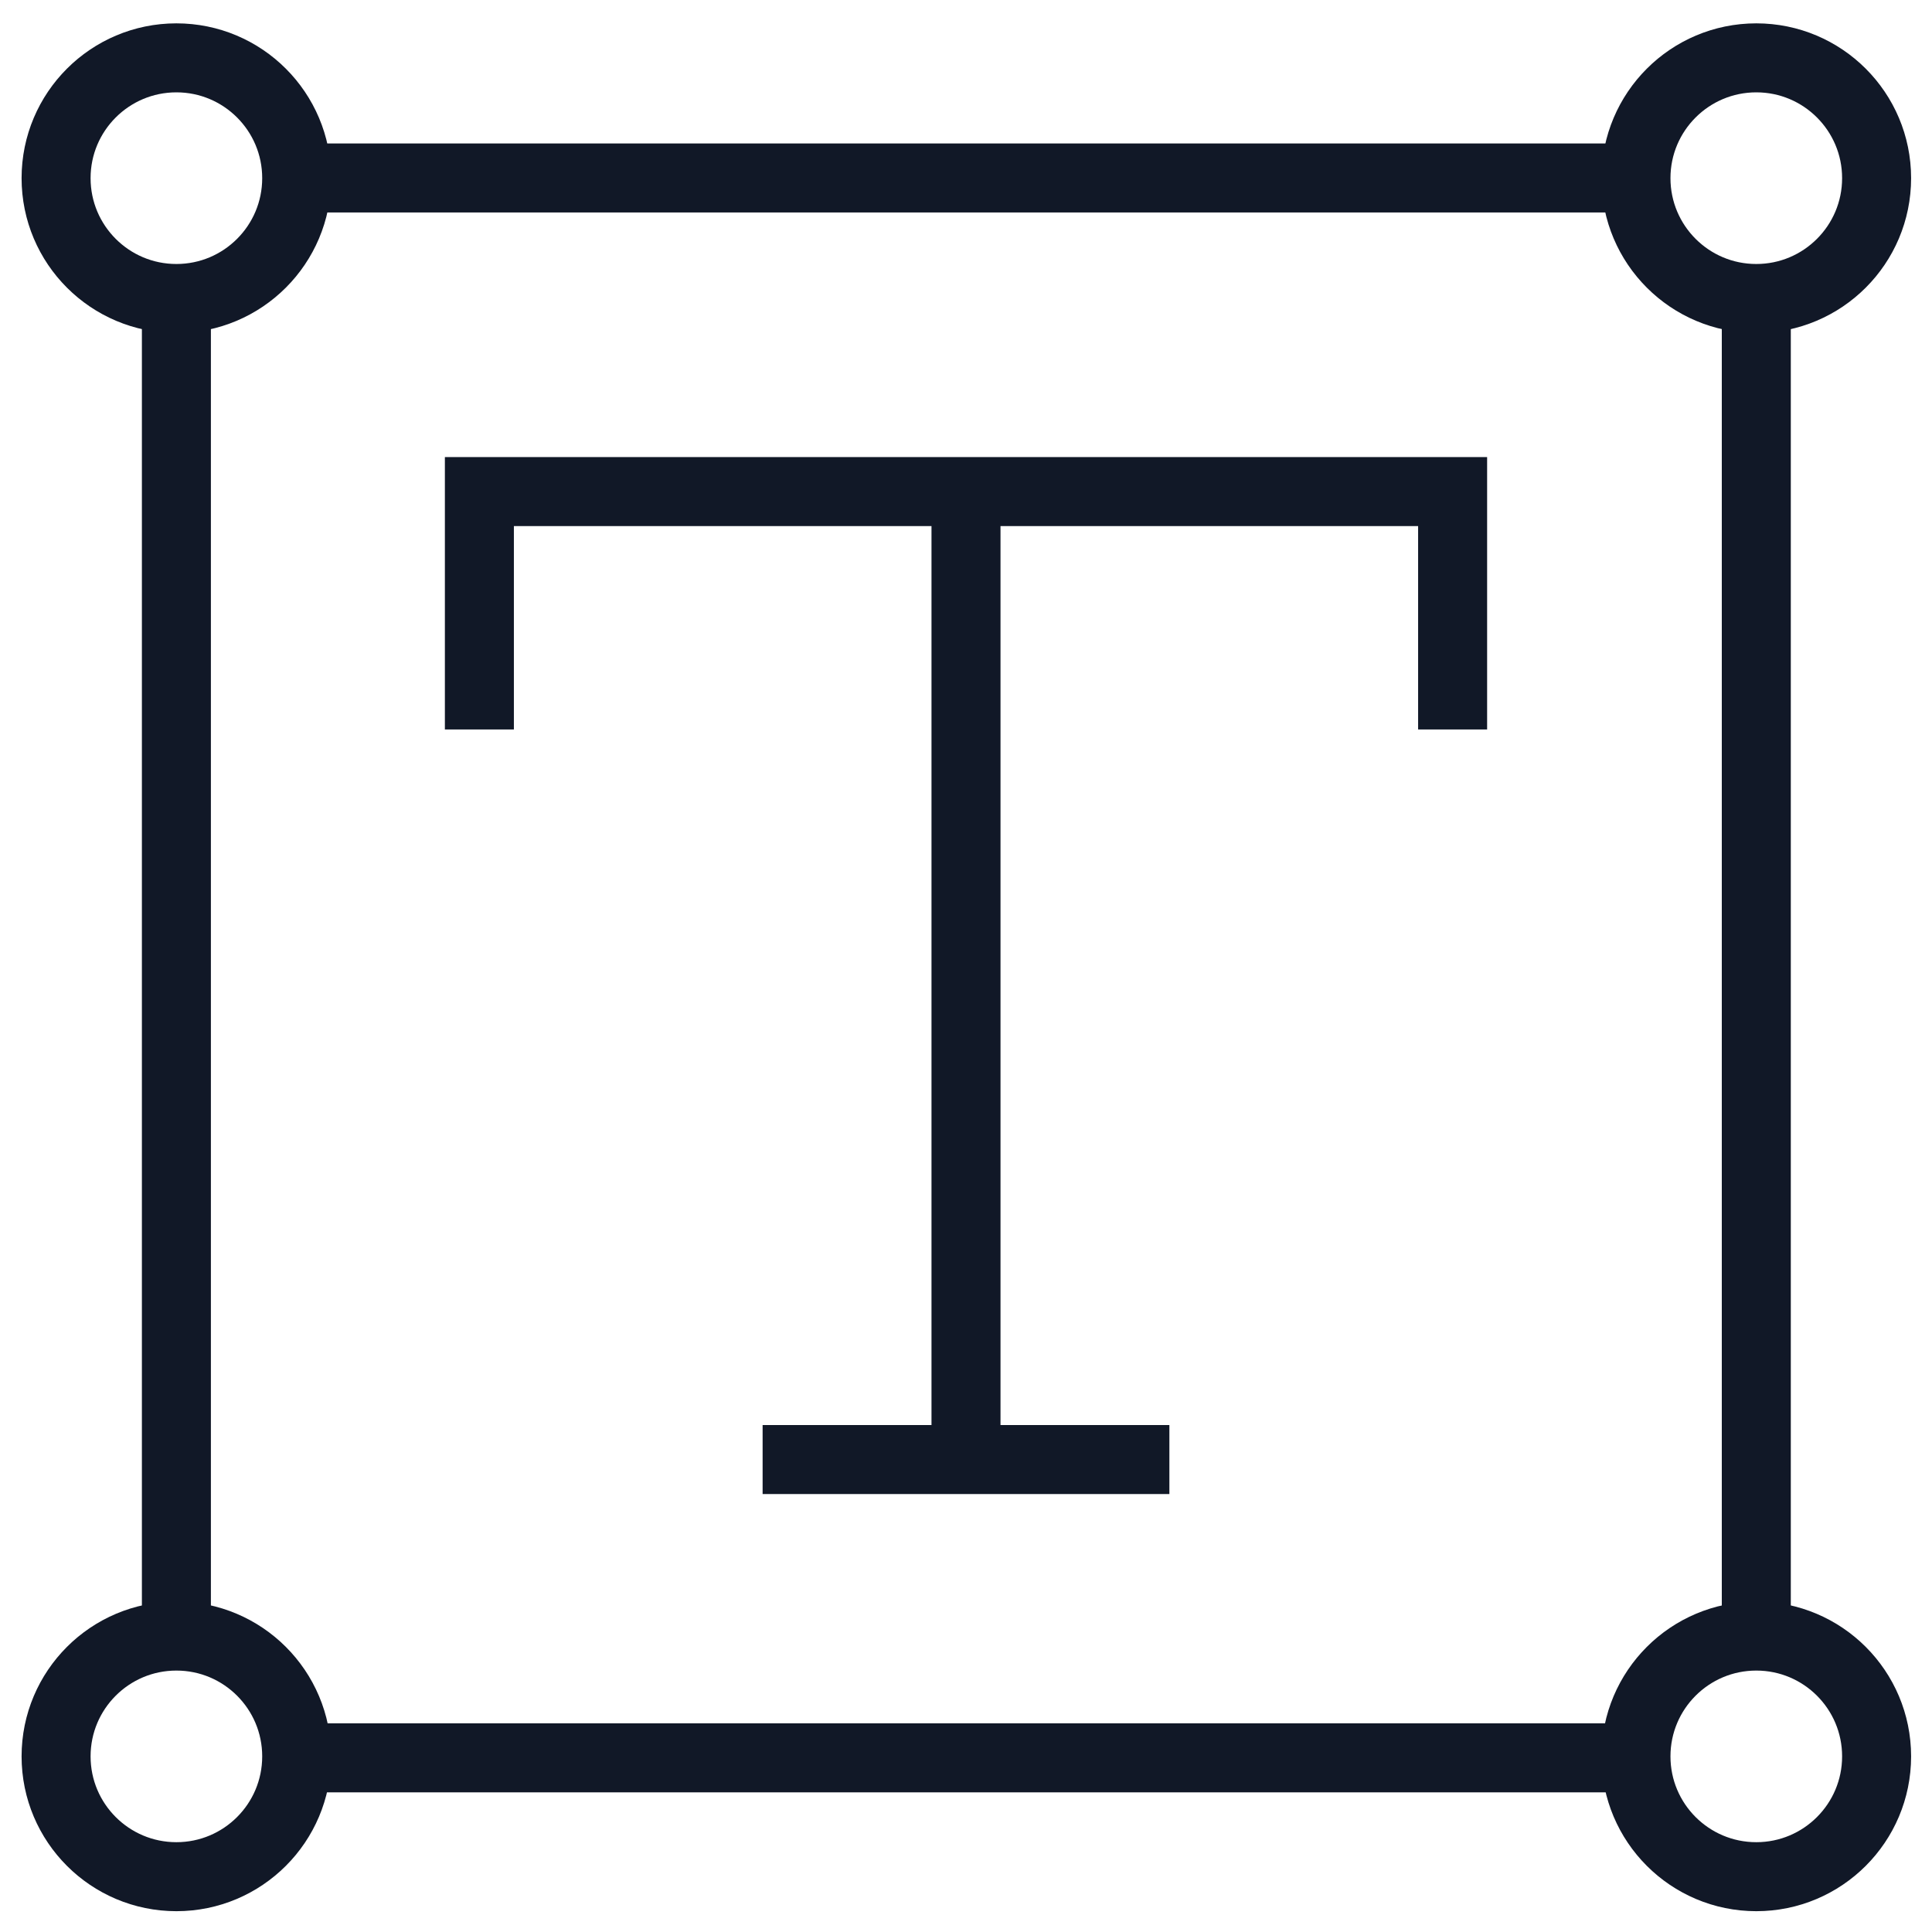
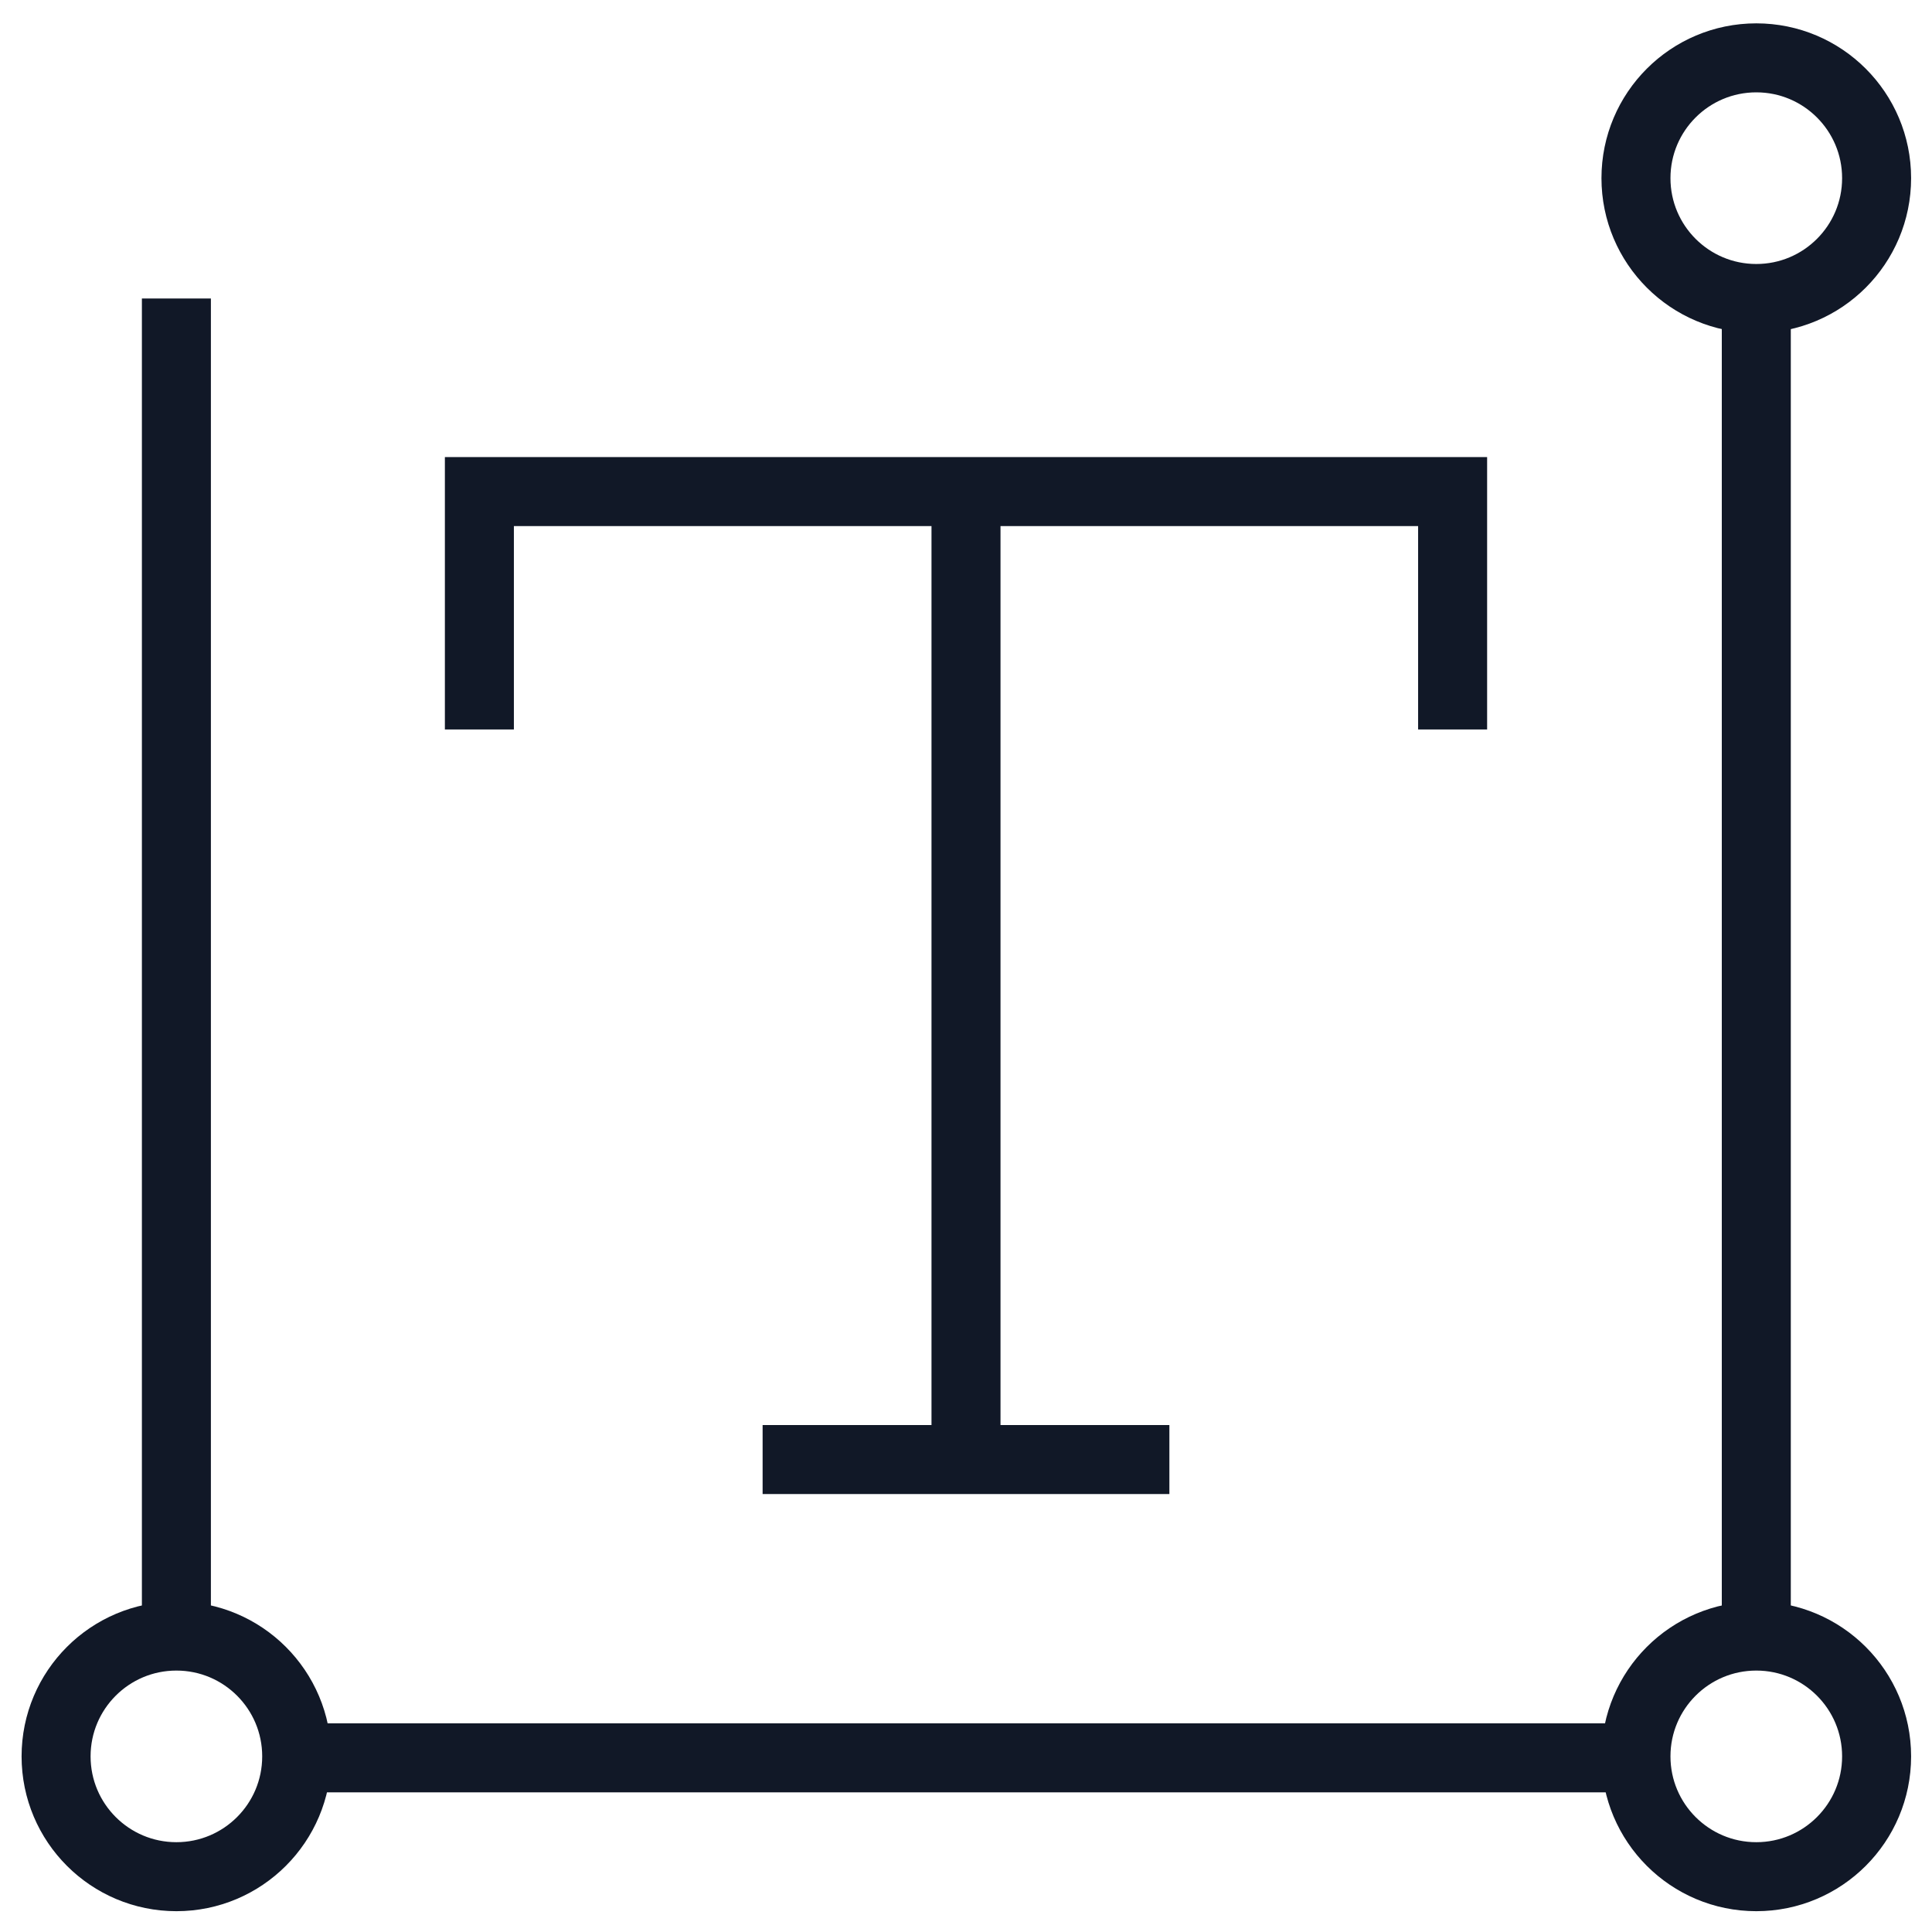
<svg xmlns="http://www.w3.org/2000/svg" width="70" height="70" viewBox="0 0 70 70" fill="none">
  <g clip-path="url(#clip0_3002_826)">
    <path d="M17.369 26.43V17.811H52.631V26.43" stroke="#111827" stroke-width="2.5" stroke-miterlimit="10" />
    <path d="M35 17.811V52.882" stroke="#111827" stroke-width="2.5" stroke-miterlimit="10" />
    <path d="M27.631 52.882H42.369" stroke="#111827" stroke-width="2.5" stroke-miterlimit="10" />
    <mask id="mask0_3002_826" style="mask-type:luminance" maskUnits="userSpaceOnUse" x="0" y="0" width="70" height="70">
      <path d="M0 7.62939e-06H70V70H0V7.62939e-06Z" fill="white" />
    </mask>
    <g mask="url(#mask0_3002_826)">
-       <path d="M10.75 6.455C10.75 8.863 8.799 10.815 6.391 10.815C3.984 10.815 2.032 8.863 2.032 6.455C2.032 4.048 3.984 2.096 6.391 2.096C8.799 2.096 10.75 4.048 10.75 6.455Z" stroke="#111827" stroke-width="2.5" stroke-miterlimit="10" />
      <path d="M67.993 6.455C67.993 8.863 66.041 10.815 63.634 10.815C61.226 10.815 59.274 8.863 59.274 6.455C59.274 4.048 61.226 2.096 63.634 2.096C66.041 2.096 67.993 4.048 67.993 6.455Z" stroke="#111827" stroke-width="2.5" stroke-miterlimit="10" />
      <path d="M10.75 63.637C10.75 66.044 8.799 67.996 6.391 67.996C3.984 67.996 2.032 66.044 2.032 63.637C2.032 61.229 3.984 59.278 6.391 59.278C8.799 59.278 10.75 61.229 10.75 63.637Z" stroke="#111827" stroke-width="2.5" stroke-miterlimit="10" />
      <path d="M67.993 63.637C67.993 66.044 66.041 67.996 63.634 67.996C61.226 67.996 59.274 66.044 59.274 63.637C59.274 61.229 61.226 59.278 63.634 59.278C66.041 59.278 67.993 61.229 67.993 63.637Z" stroke="#111827" stroke-width="2.5" stroke-miterlimit="10" />
      <path d="M6.391 10.815V59.324" stroke="#111827" stroke-width="2.5" stroke-miterlimit="10" />
      <path d="M63.634 10.815V59.324" stroke="#111827" stroke-width="2.5" stroke-miterlimit="10" />
-       <path d="M59.267 6.448H10.758" stroke="#111827" stroke-width="2.5" stroke-miterlimit="10" />
      <path d="M59.267 63.69H10.758" stroke="#111827" stroke-width="2.5" stroke-miterlimit="10" />
    </g>
  </g>
  <defs>
    <clipPath id="clip0_3002_826">
      <rect width="70" height="70" fill="white" />
    </clipPath>
  </defs>
</svg>